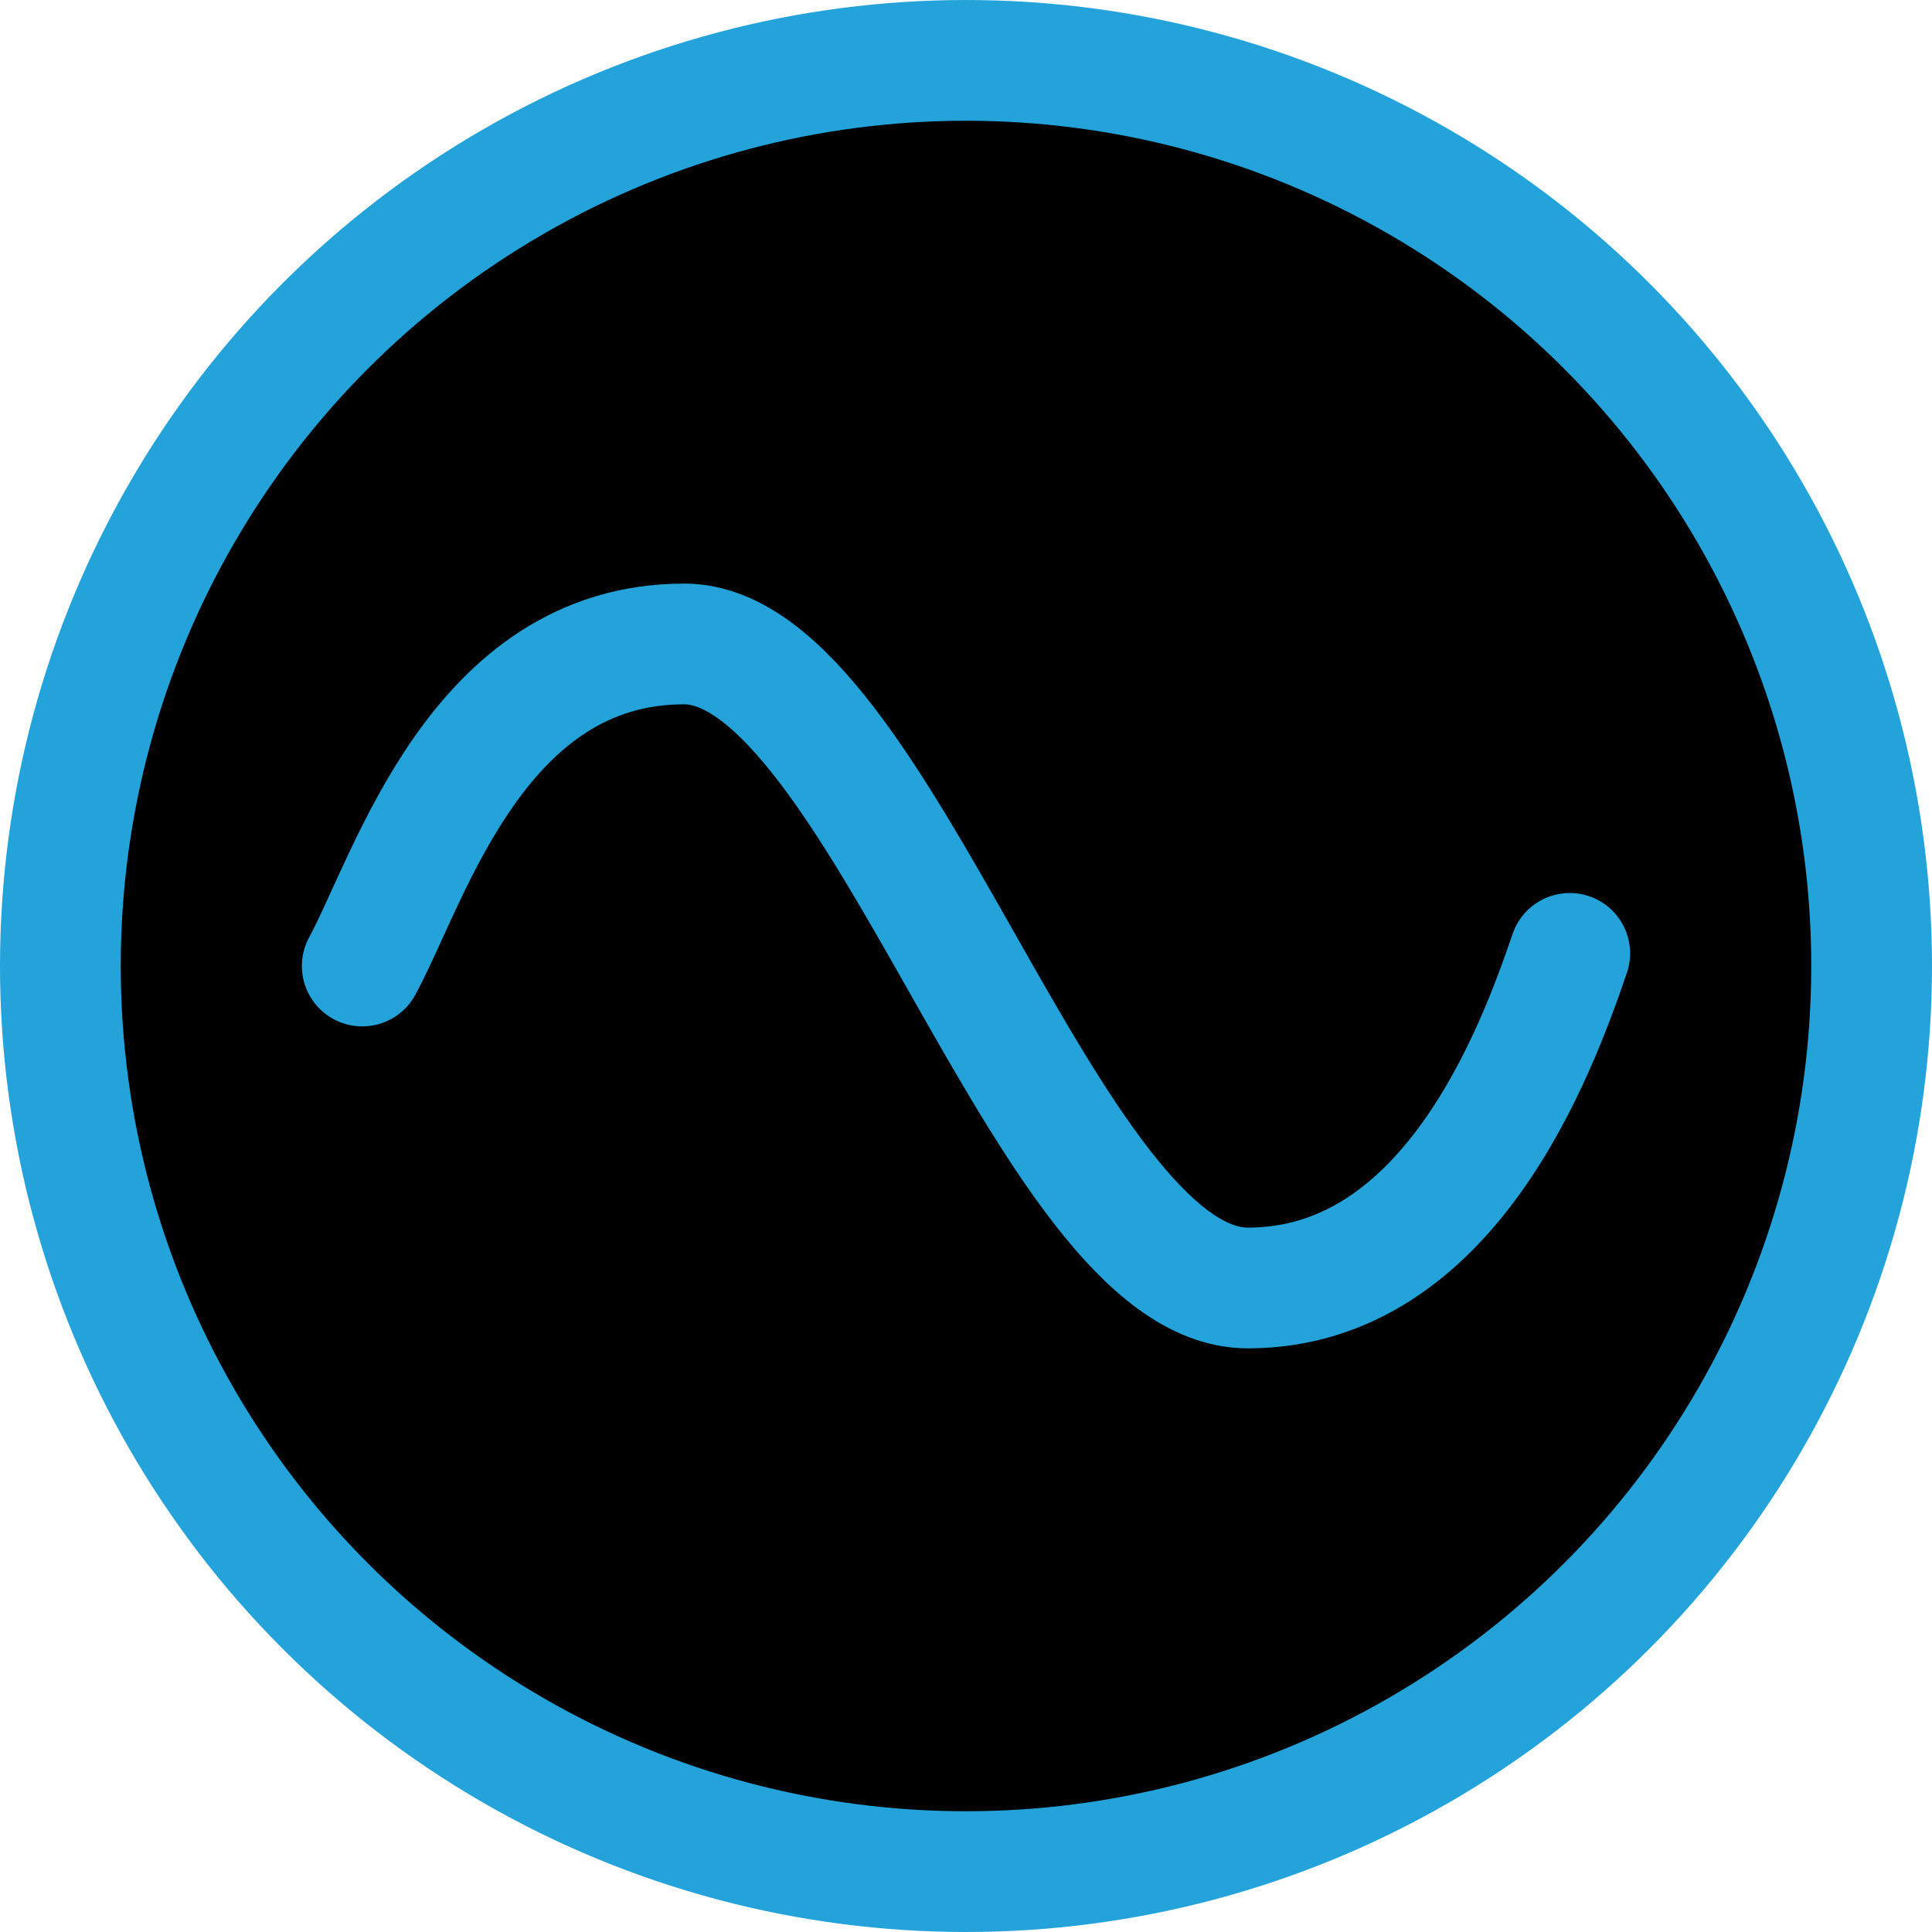
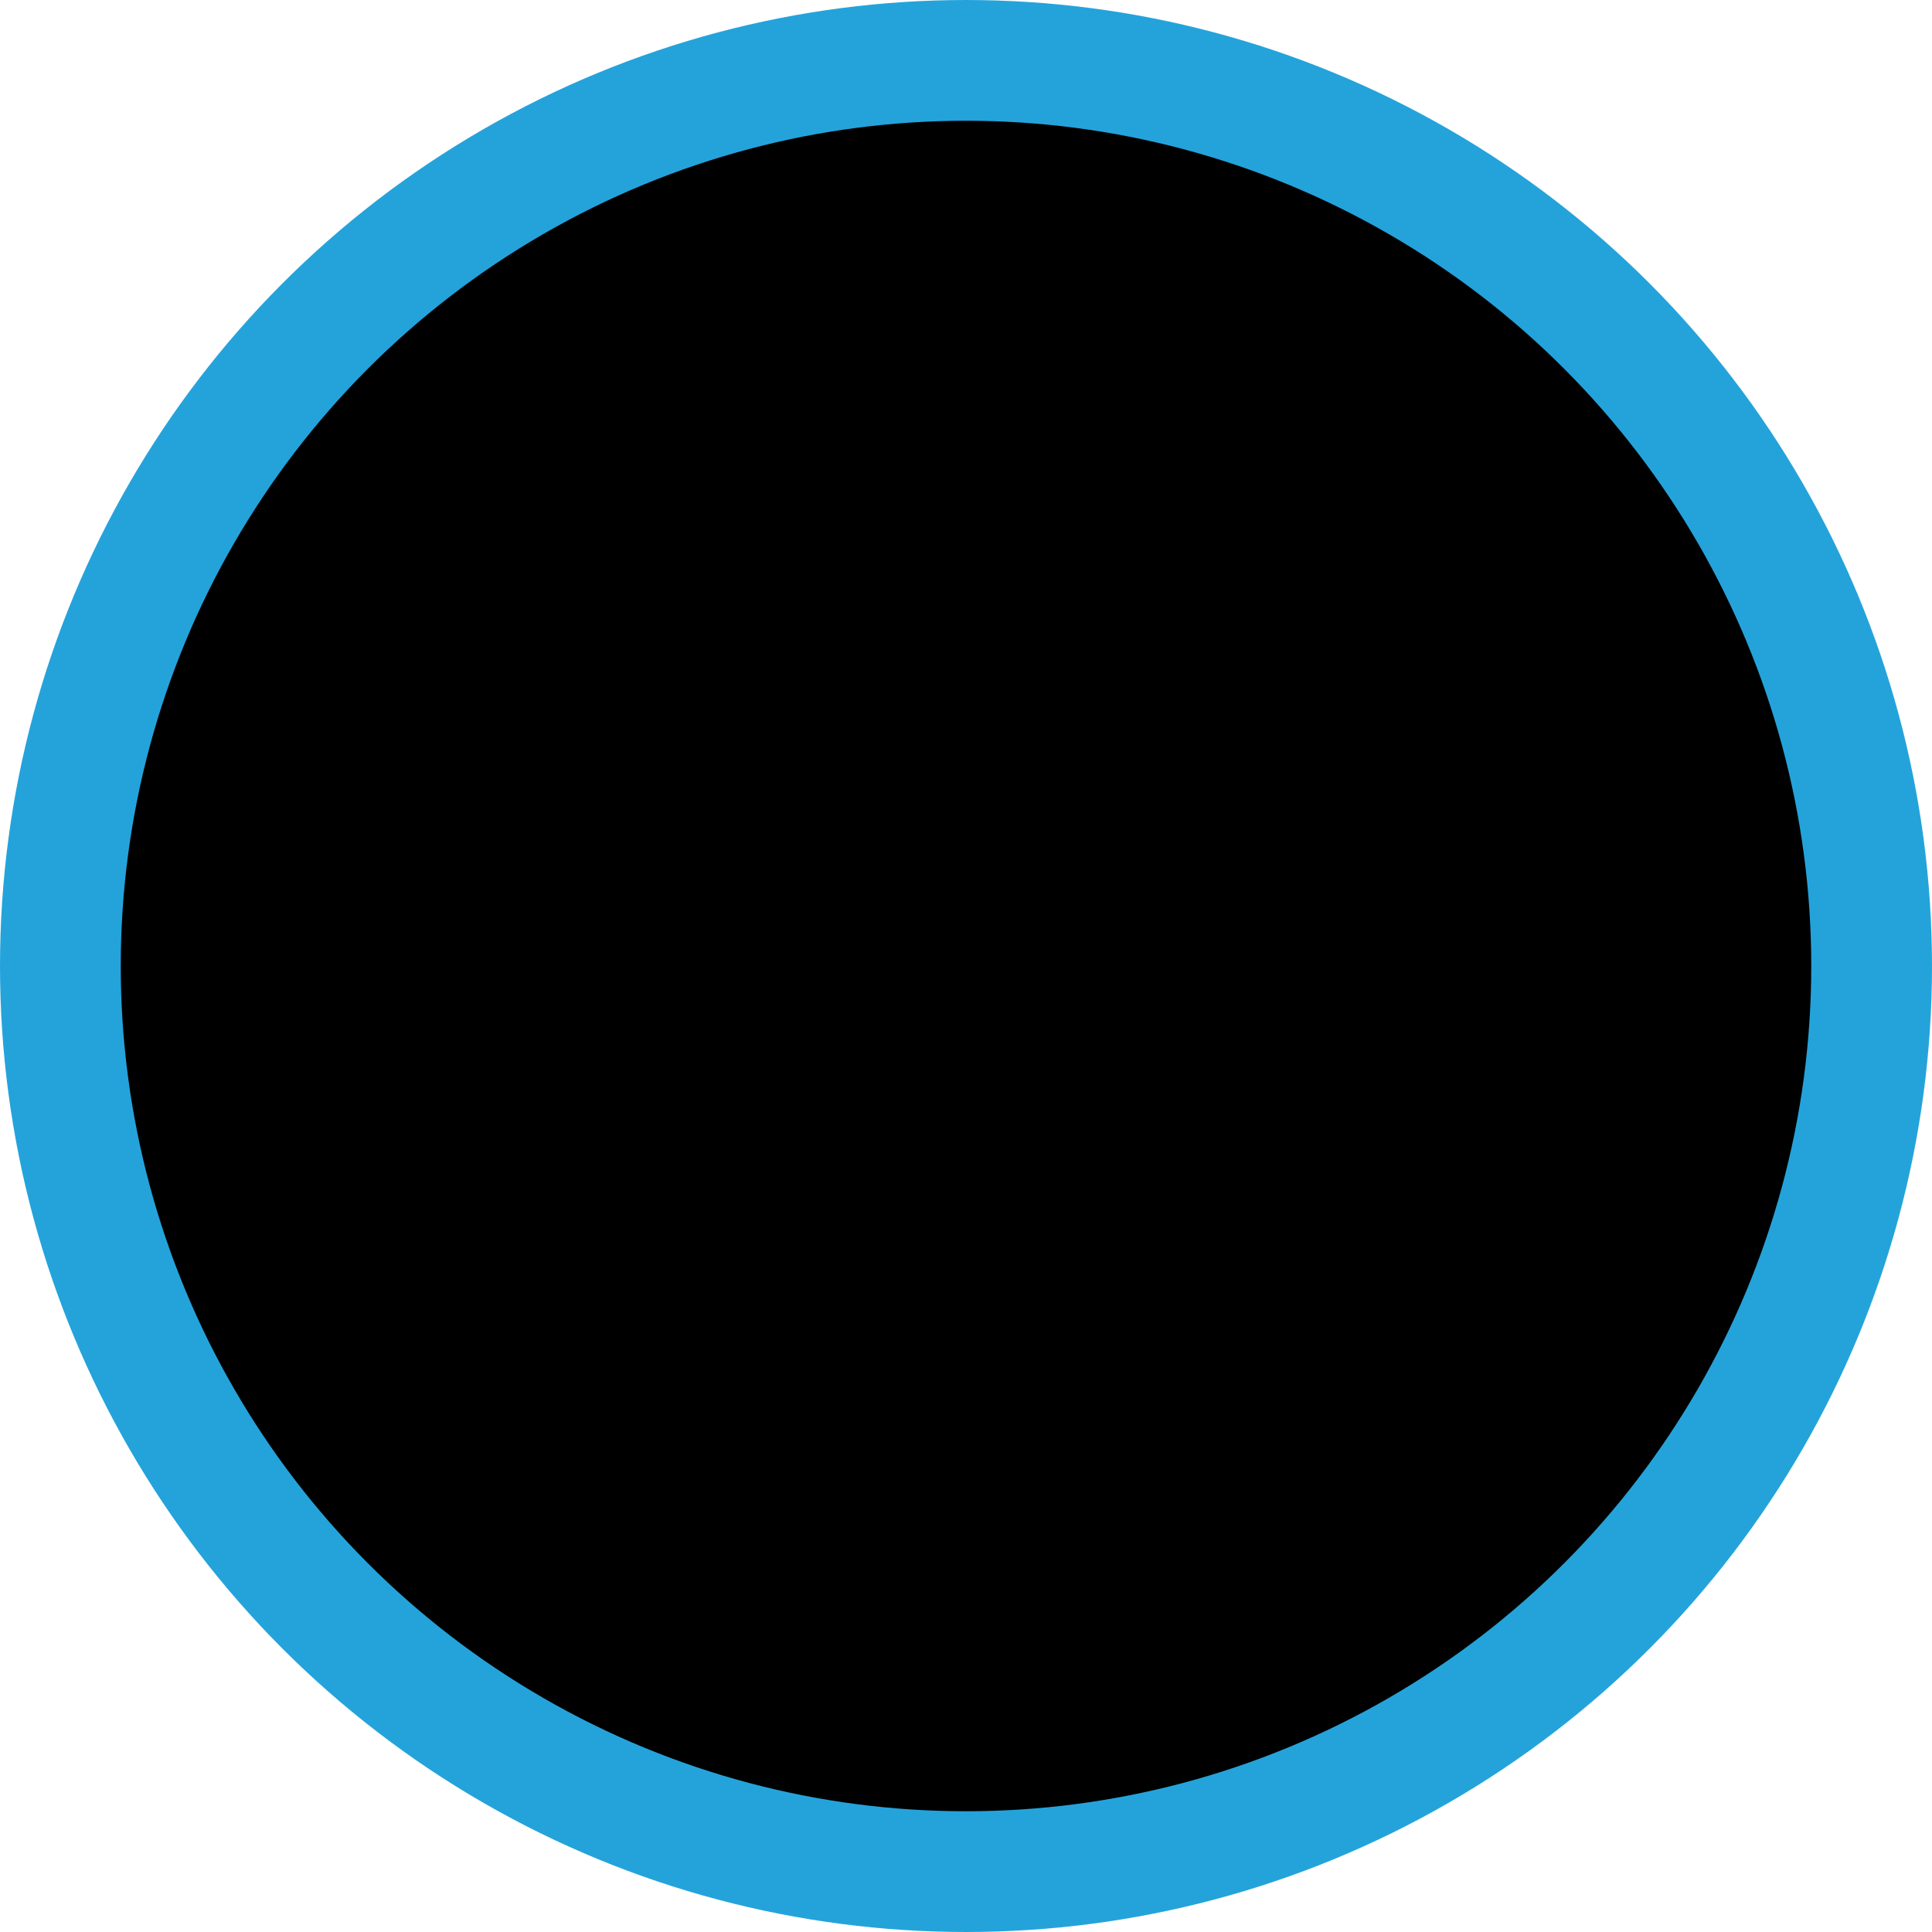
<svg xmlns="http://www.w3.org/2000/svg" width="32" height="32" viewBox="0 0 32 32" fill="none">
  <circle cx="16" cy="16" r="15" fill="black" stroke="#24A3DB" stroke-width="2" />
-   <path d="M6 16C6.794 14.536 7.905 10.666 11.333 10.666C14.571 10.666 17.333 21.333 20.667 21.333C24 21.333 25.444 17.417 26 15.791" stroke="#24A3DB" stroke-width="2" stroke-linecap="round" />
</svg>